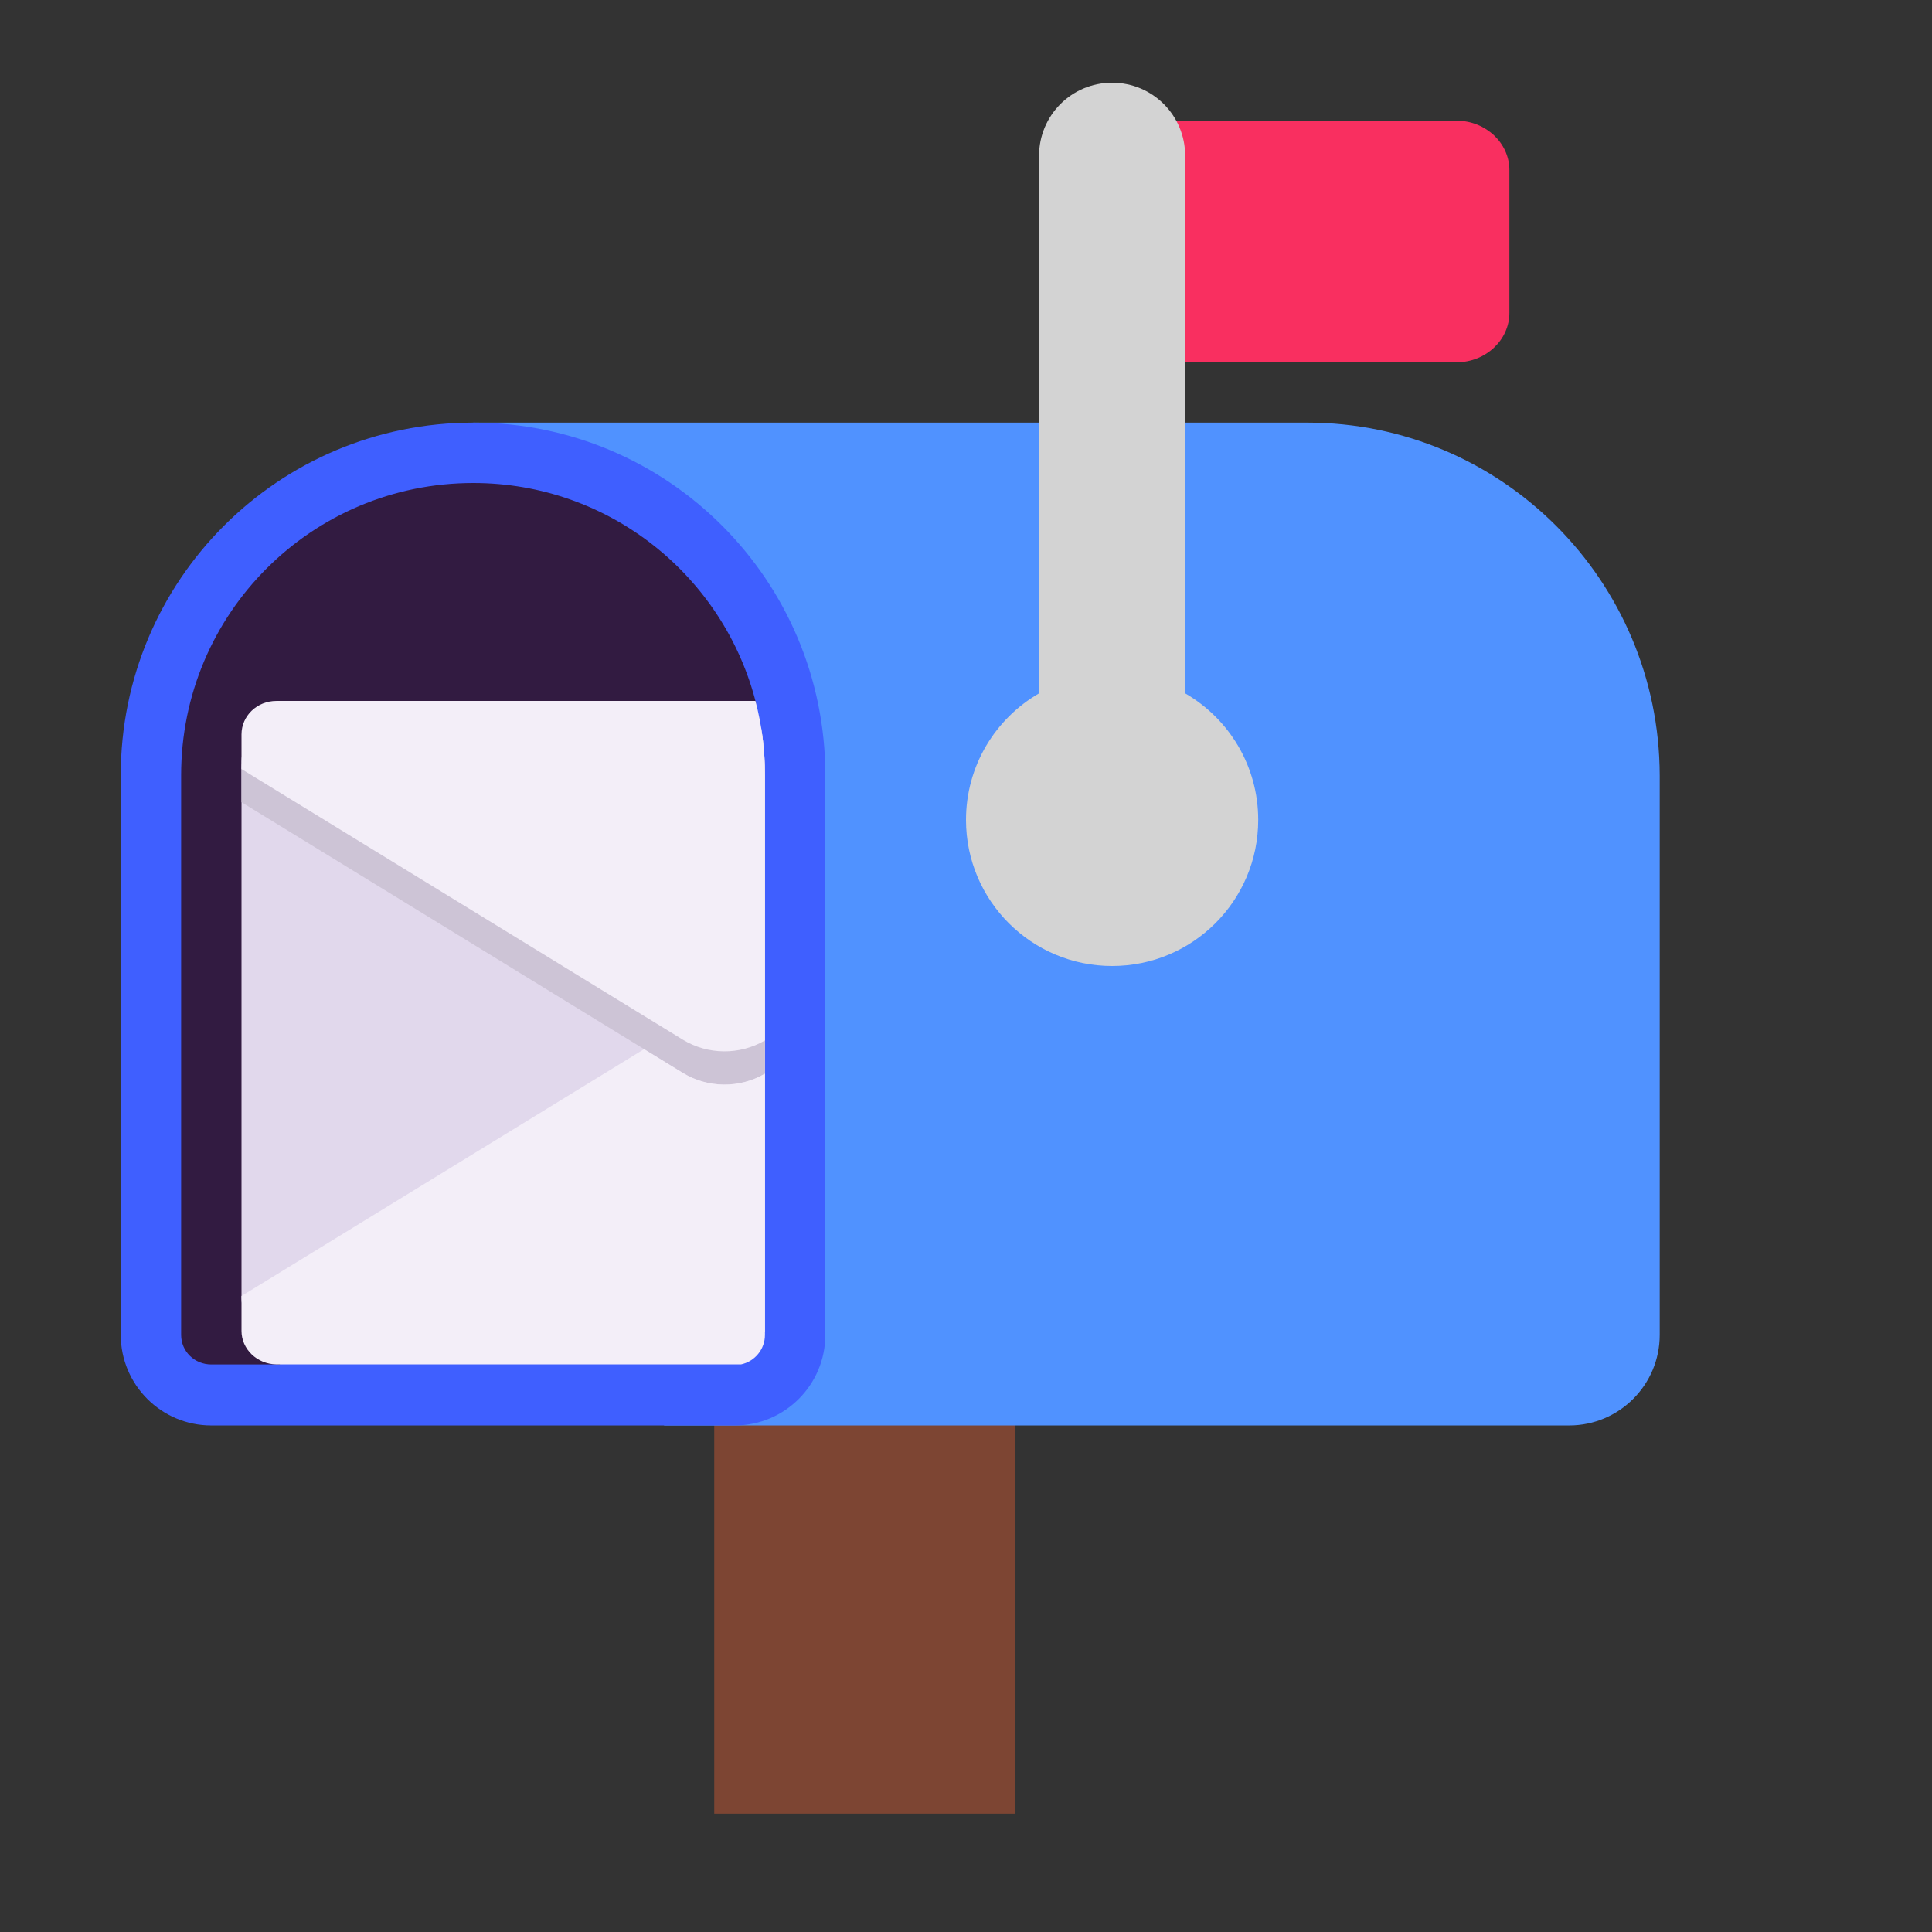
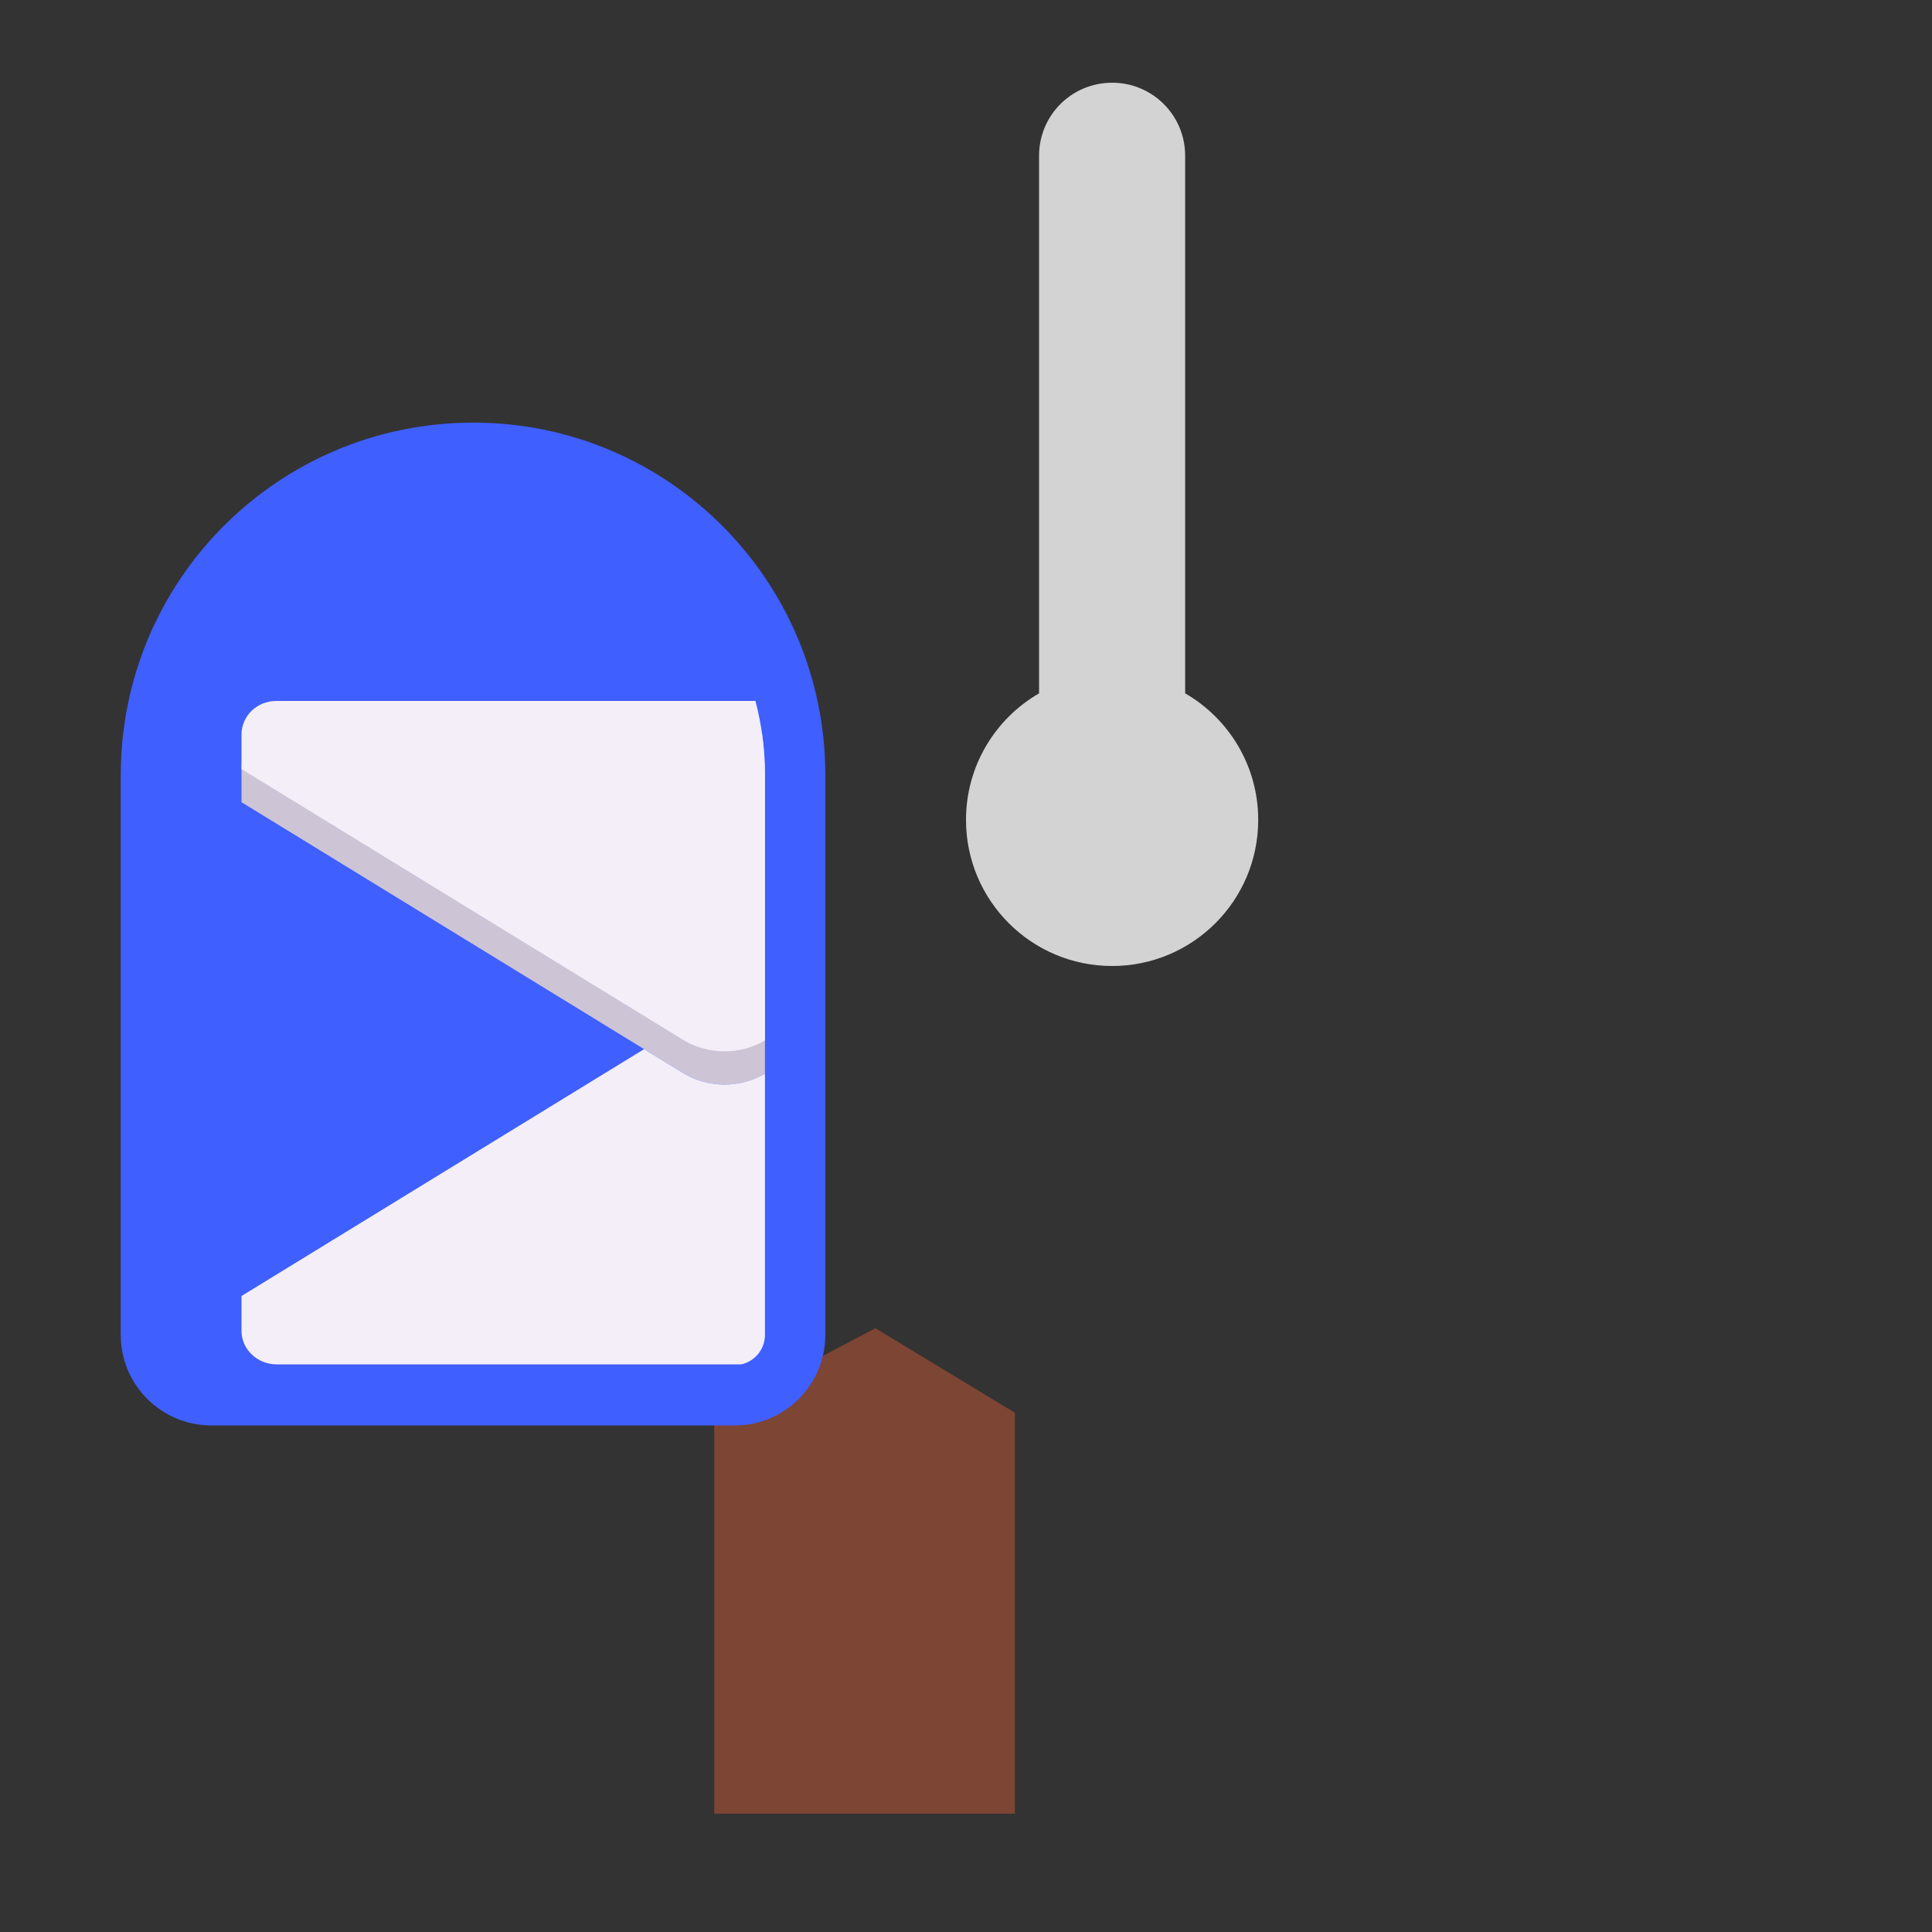
<svg xmlns="http://www.w3.org/2000/svg" viewBox="0 0 32 32" fill="none">
  <rect x="0" y="0" width="32" height="32" fill="#333333" stroke="none" />
  <path d="M16.81 30.04V23.4L14.5 22L11.83 23.4V30.04H16.81Z" fill="#7D4533" />
-   <path d="M21.65 7H7.84L11 23.61H15.81H21.65H25.99C26.818 23.61 27.49 22.938 27.49 22.11V12.84C27.48 9.61 24.87 7 21.65 7Z" fill="#5092FF" />
  <path d="M7.84 7C4.61 7 2 9.61 2 12.84V22.11C2 22.938 2.672 23.61 3.5 23.61H12.17C12.998 23.61 13.67 22.938 13.67 22.11V12.84C13.67 9.61 11.06 7 7.84 7Z" fill="#3F5FFF" />
-   <path d="M7.84 8C5.162 8 3 10.162 3 12.84V22.11C3 22.386 3.224 22.6 3.5 22.6H4.633L12.523 11.649C11.994 9.549 10.097 8 7.84 8Z" fill="#321B41" />
-   <path d="M24.131 2L18.869 2C18.393 2 18 2.369 18 2.816L18 5.184C18 5.631 18.393 6 18.869 6L24.131 6C24.607 6 25 5.631 25 5.184L25 2.816C25 2.369 24.607 2 24.131 2Z" fill="#F92F60" />
  <path d="M17.21 2.58C17.21 1.91 17.75 1.37 18.42 1.37C19.09 1.37 19.63 1.91 19.63 2.58L19.63 11.484C20.353 11.902 20.84 12.684 20.84 13.58C20.84 14.917 19.756 16 18.42 16C17.084 16 16 14.917 16 13.58C16 12.684 16.487 11.902 17.21 11.484L17.21 2.58Z" fill="#D3D3D3" />
-   <path d="M12.607 12.056H4.577C4.257 12.056 4 12.303 4 12.611V21.5C4 21.808 4.257 22.055 4.577 22.055H12.67V12.84C12.67 12.573 12.649 12.311 12.607 12.056Z" fill="#E1D8EC" />
  <path d="M12.623 12.16H4.577C4.257 12.16 4 12.408 4 12.716V13.287L11.309 17.77C11.724 18.024 12.251 18.029 12.67 17.783V12.84C12.67 12.609 12.654 12.382 12.623 12.16Z" fill="#CDC4D6" />
  <path d="M12.513 11.61H4.577C4.257 11.61 4 11.857 4 12.165V12.738L11.309 17.22C11.724 17.474 12.251 17.478 12.67 17.233V12.84C12.67 12.415 12.616 12.003 12.513 11.61Z" fill="#F3EEF8" />
  <path d="M12.67 17.783C12.251 18.029 11.724 18.024 11.309 17.77L10.668 17.377L4 21.466V22.044C4 22.346 4.257 22.594 4.577 22.599H12.274C12.5 22.551 12.67 22.35 12.67 22.11V17.783Z" fill="#F3EEF8" />
</svg>